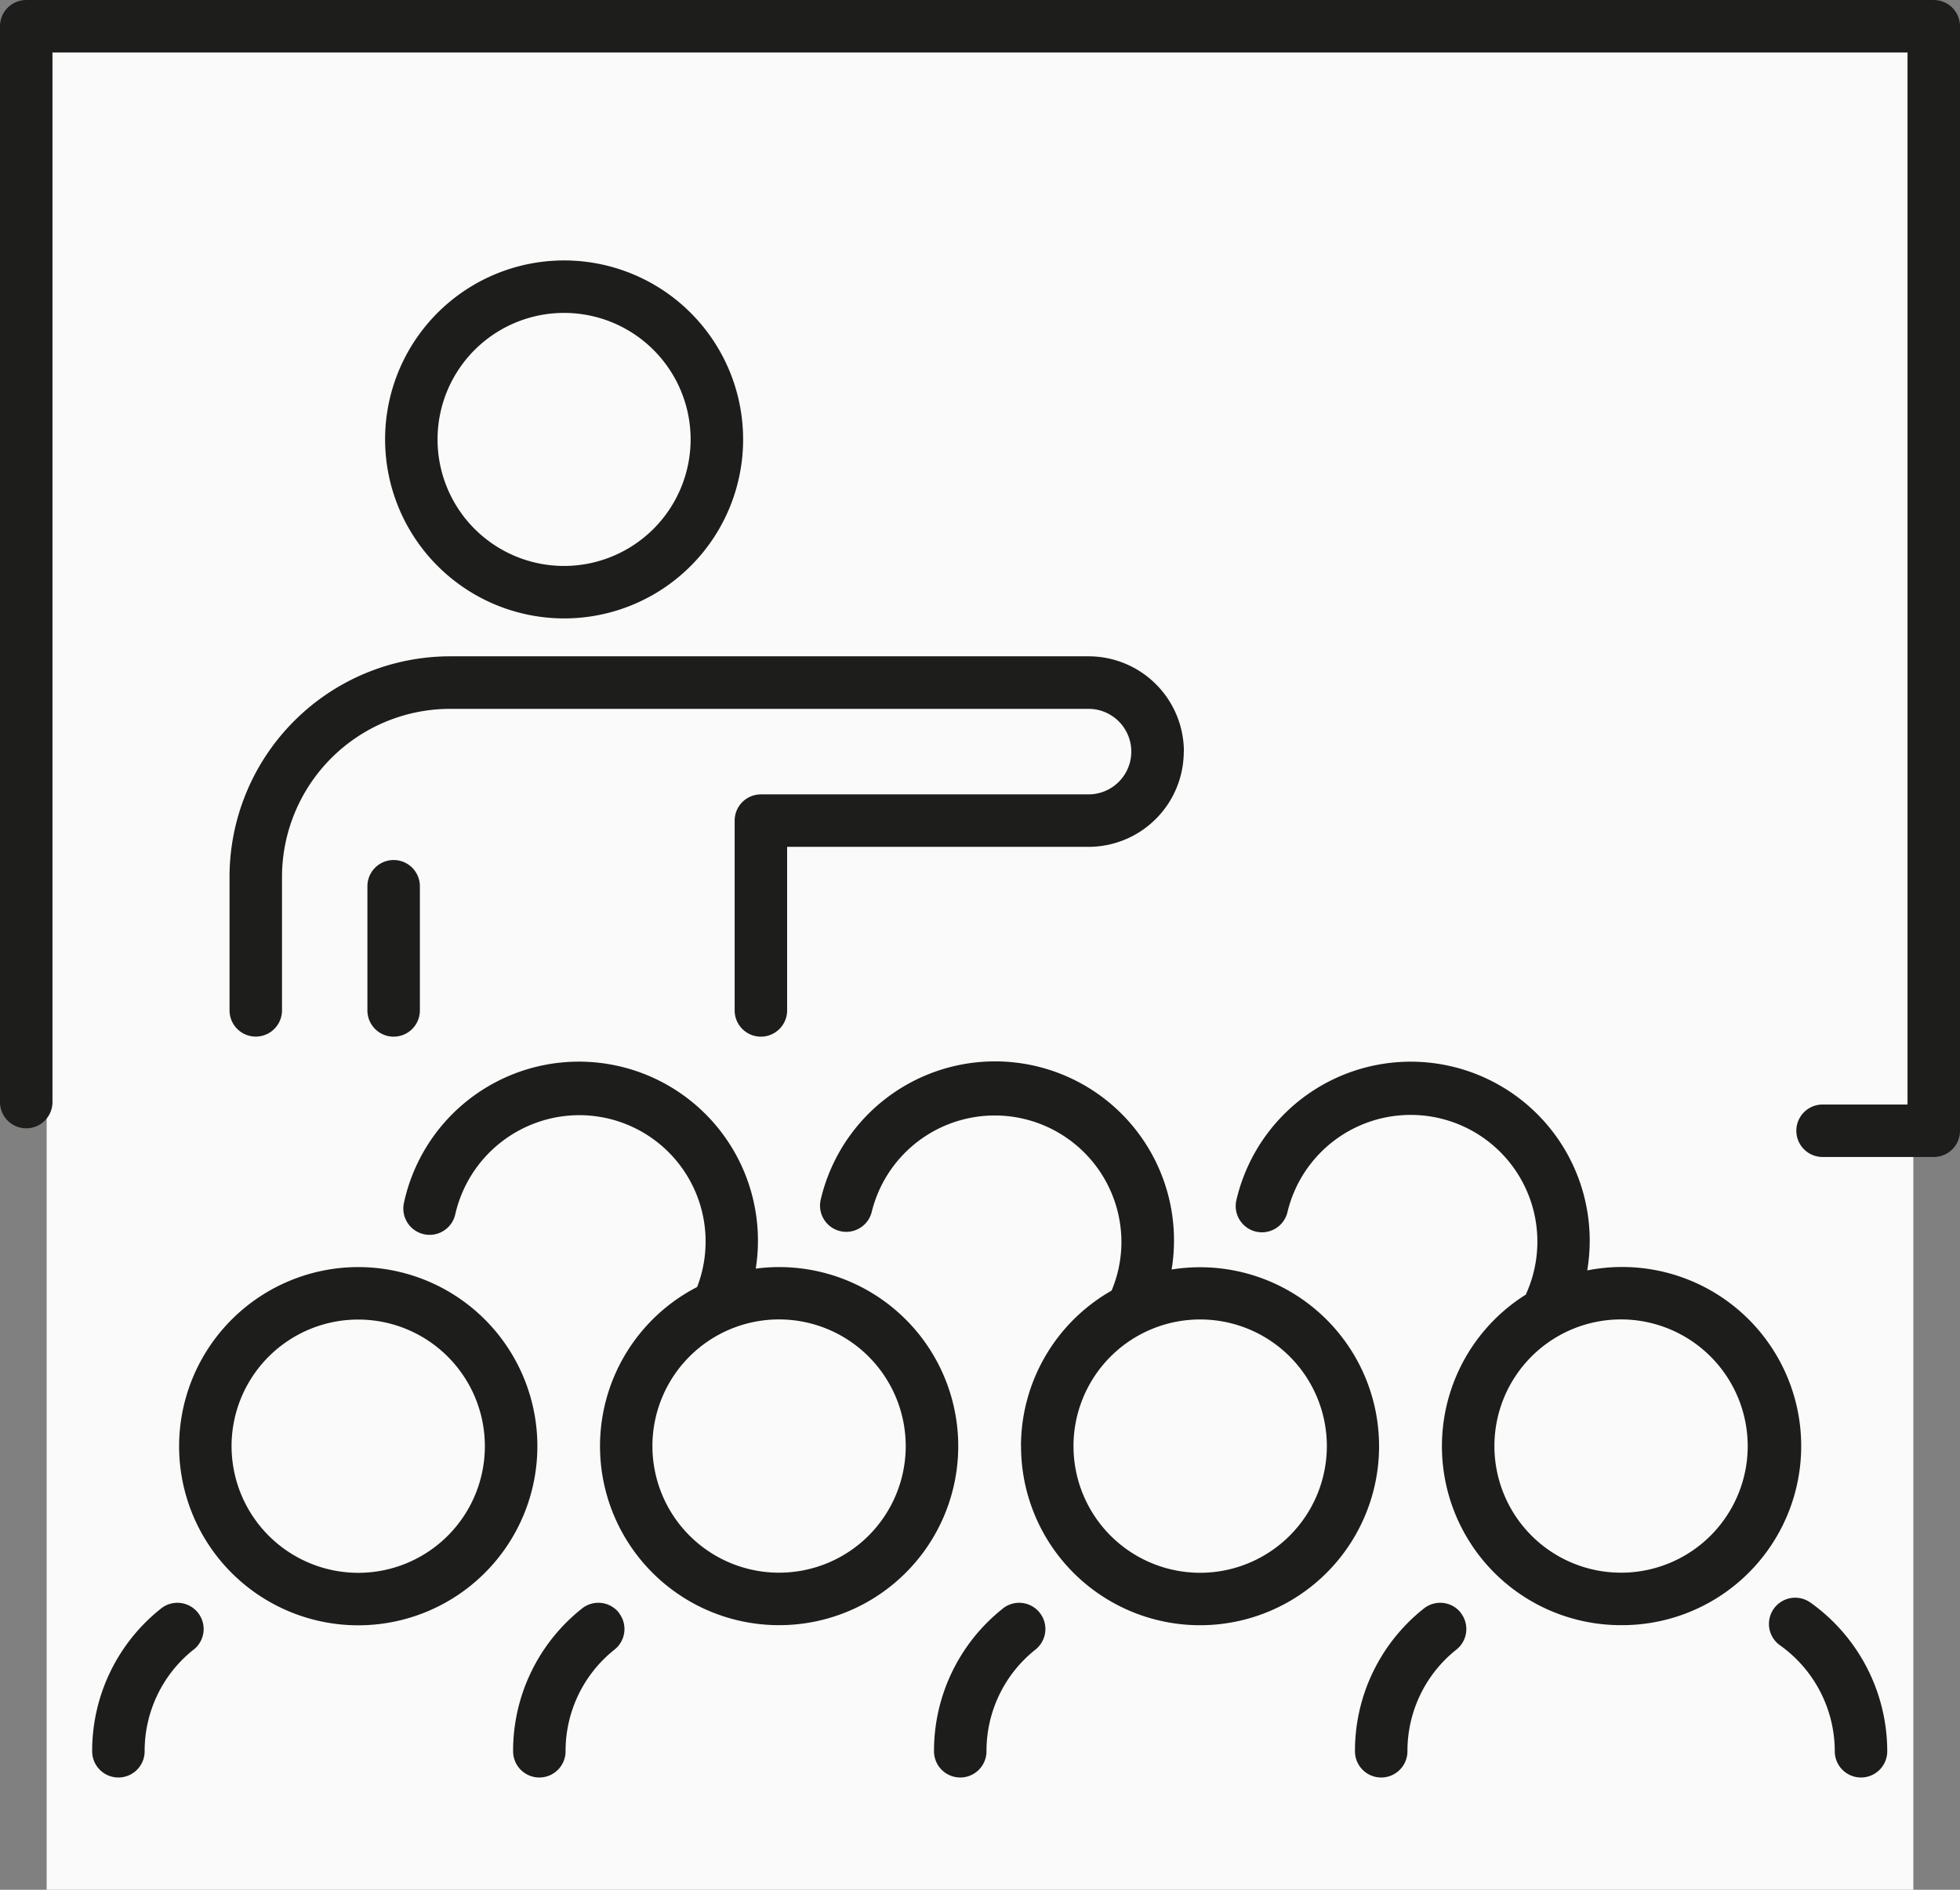
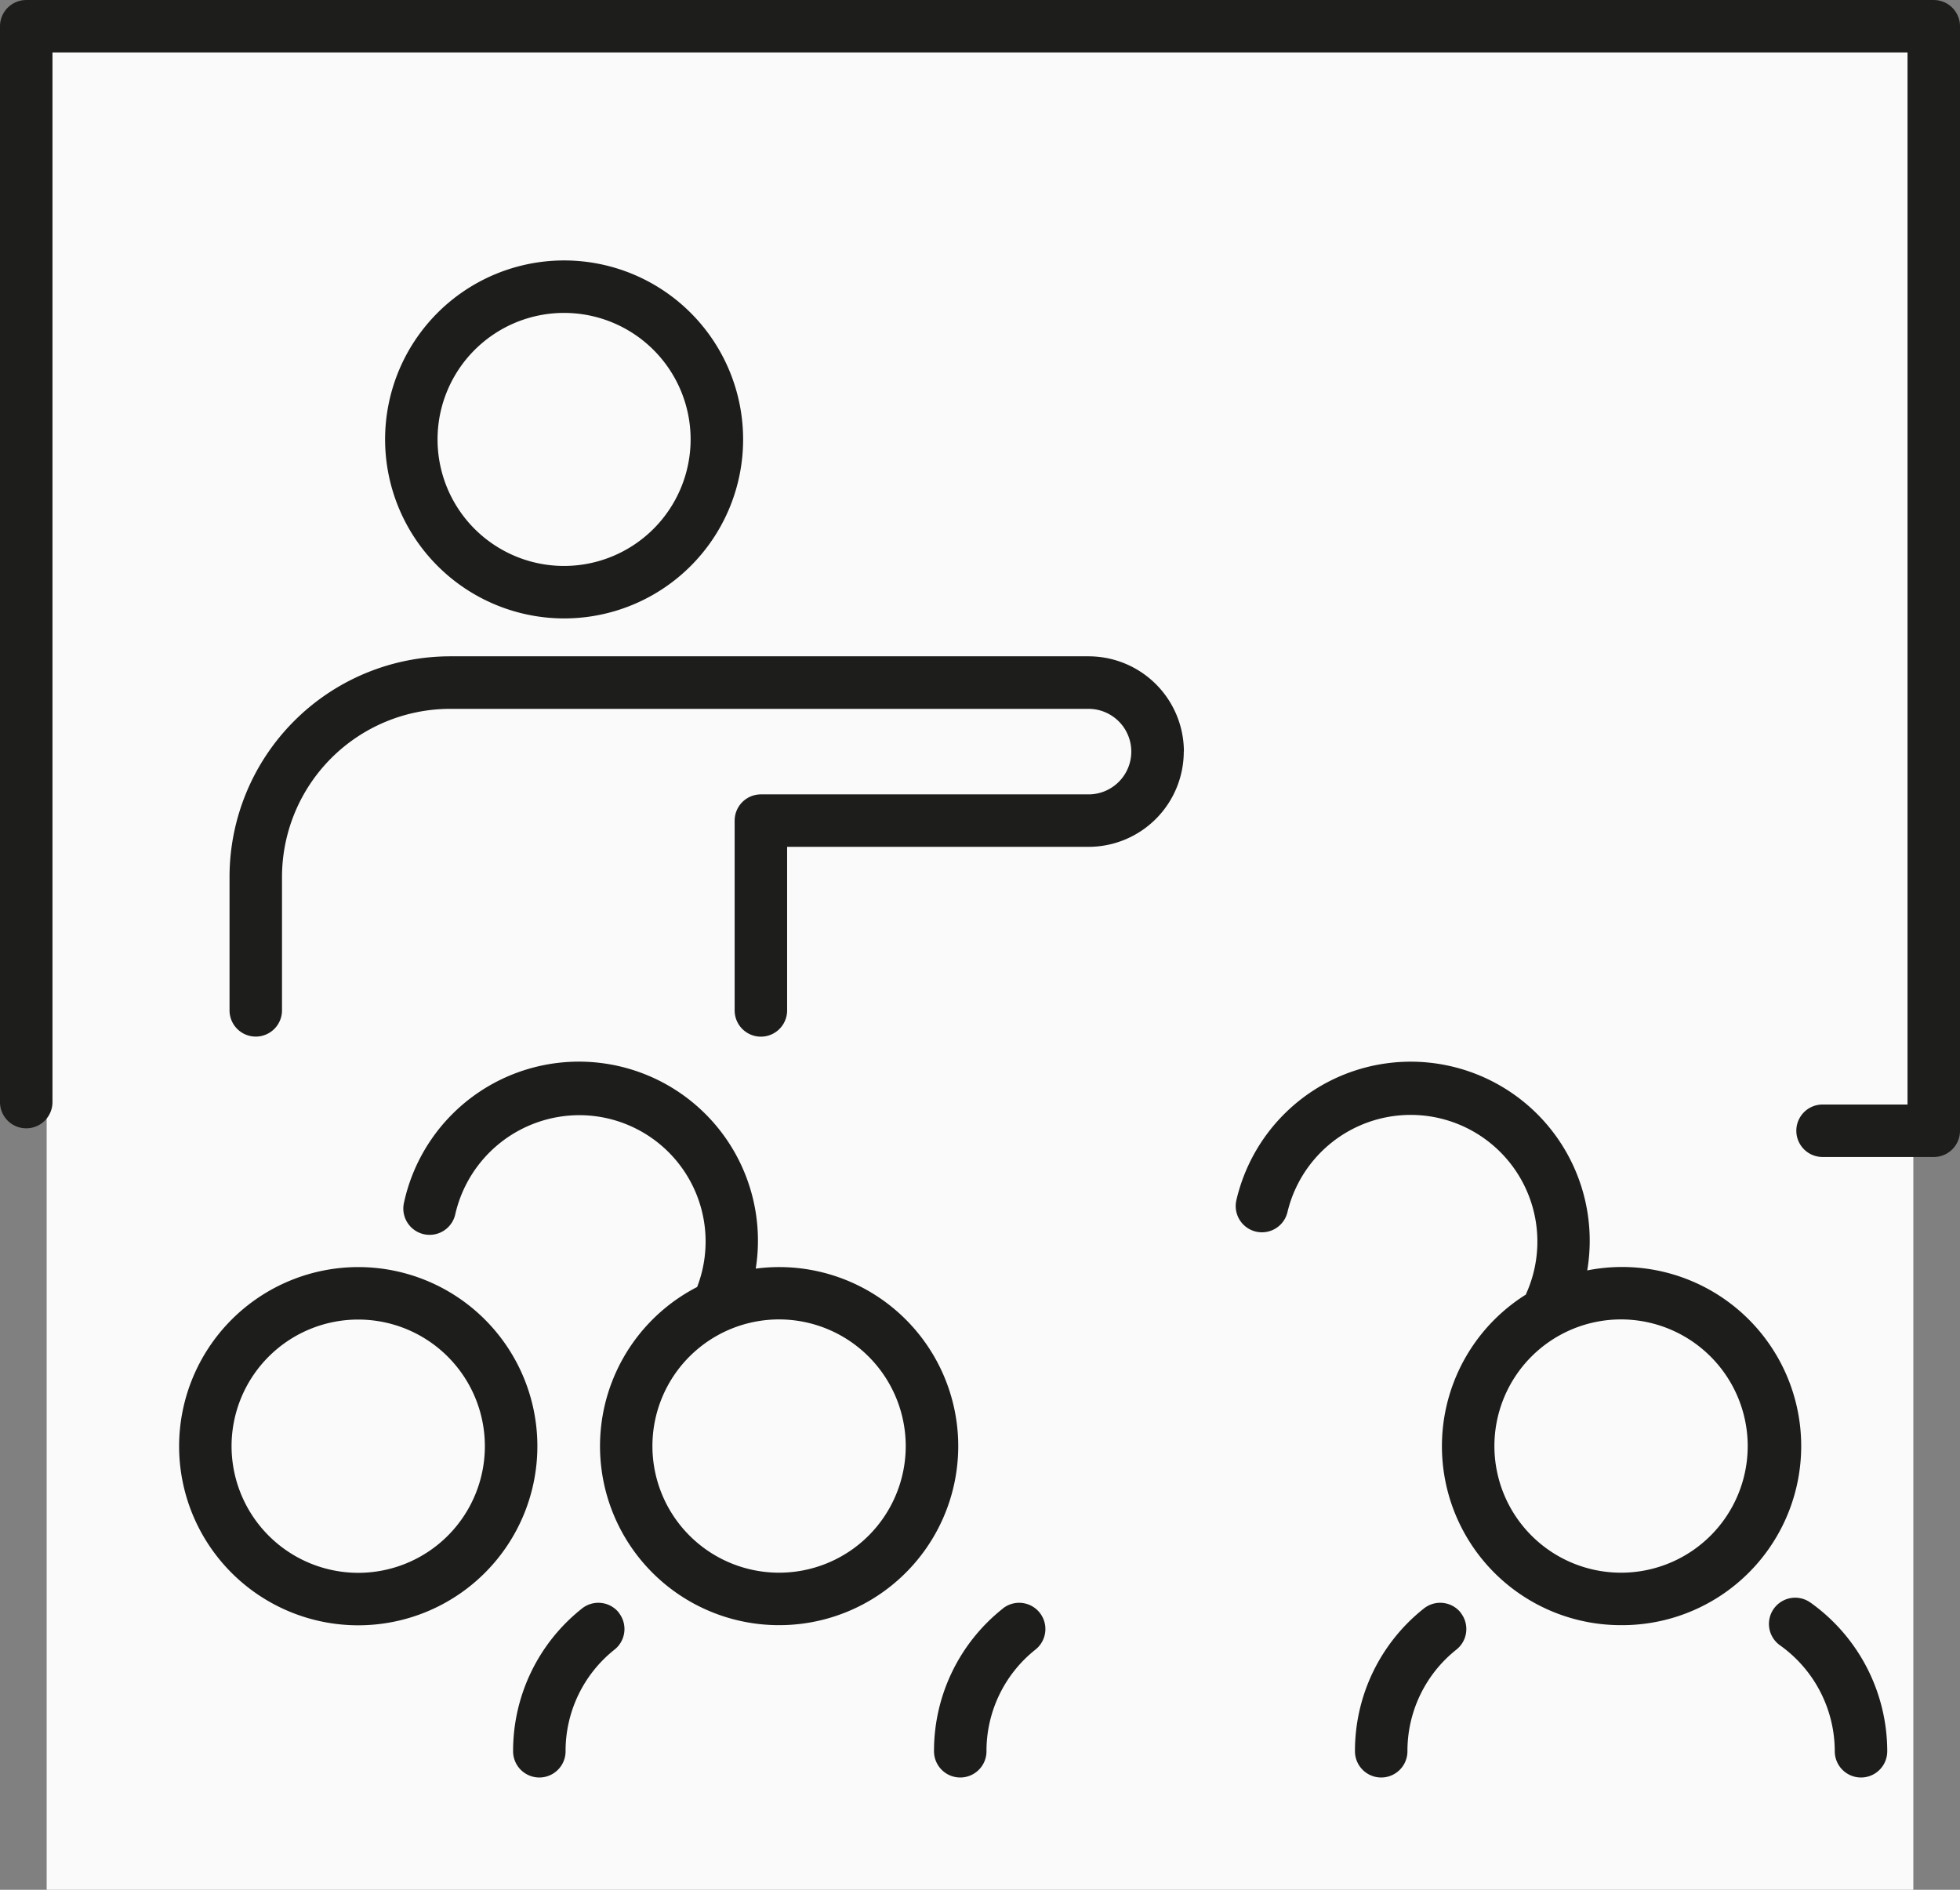
<svg xmlns="http://www.w3.org/2000/svg" width="84" height="81" viewBox="0 0 84 81">
  <rect x="0" y="0" width="84" height="81" fill="#808080" stroke="none" />
  <defs>
    <clipPath id="a">
      <rect width="84" height="76.187" fill="none" />
    </clipPath>
  </defs>
  <rect width="80" height="81" transform="translate(2)" fill="#fafafa" />
  <g clip-path="url(#a)">
    <path d="M309.222,73.872a7.672,7.672,0,1,1,7.672,7.671,7.68,7.68,0,0,1-7.672-7.671m13.094,0a5.423,5.423,0,1,0-5.423,5.422,5.429,5.429,0,0,0,5.423-5.422" transform="translate(-292.718 -55.036)" fill="#1d1d1b" />
    <path d="M238.147,170.893a4.086,4.086,0,0,1-4.081,4.082H221.148v7.011a1.124,1.124,0,1,1-2.249,0V173.85a1.125,1.125,0,0,1,1.124-1.124h14.042a1.833,1.833,0,0,0,0-3.666H206.7a7.211,7.211,0,0,0-7.2,7.2v5.723a1.124,1.124,0,1,1-2.249,0v-5.723a9.462,9.462,0,0,1,9.452-9.452h27.368a4.086,4.086,0,0,1,4.081,4.082" transform="translate(-187.414 -138.677)" fill="#1d1d1b" />
-     <path d="M391.359,225.008v-5.322a1.124,1.124,0,1,1,2.249,0v5.322a1.124,1.124,0,1,1-2.249,0" transform="translate(-375.613 -181.699)" fill="#1d1d1b" />
    <path d="M57.125,294.2a7.67,7.67,0,0,1-4.076-14.171c.007-.017.009-.034.017-.051A5.43,5.43,0,1,0,42.828,276.5a1.124,1.124,0,1,1-2.186-.526,7.671,7.671,0,0,1,15.034,3.021A7.676,7.676,0,1,1,57.125,294.2m0-13.105a5.428,5.428,0,1,0,5.429,5.428,5.434,5.434,0,0,0-5.429-5.428" transform="translate(12.348 -224.542)" fill="#1d1d1b" />
    <path d="M20.26,406.241a7.832,7.832,0,0,1,3.294,6.375,1.124,1.124,0,1,1-2.249,0,5.58,5.58,0,0,0-2.347-4.541,1.124,1.124,0,0,1,1.3-1.834" transform="translate(57.328 -337.553)" fill="#1d1d1b" />
    <path d="M129.978,407.756a1.125,1.125,0,0,1-.179,1.58,5.543,5.543,0,0,0-2.1,4.359,1.124,1.124,0,1,1-2.249,0,7.782,7.782,0,0,1,2.953-6.119,1.124,1.124,0,0,1,1.58.179" transform="translate(-67.38 -338.632)" fill="#1d1d1b" />
-     <path d="M156.187,286.526a7.677,7.677,0,0,1,3.883-6.665,5.378,5.378,0,0,0,.422-2.088,5.429,5.429,0,0,0-10.7-1.29,1.124,1.124,0,1,1-2.185-.532,7.671,7.671,0,0,1,15.036,3.005,7.672,7.672,0,1,1-6.453,7.57m13.106,0a5.429,5.429,0,1,0-5.429,5.429,5.434,5.434,0,0,0,5.429-5.429" transform="translate(-112.431 -224.542)" fill="#1d1d1b" />
    <path d="M235.36,407.575a1.124,1.124,0,1,1,1.4,1.76,5.543,5.543,0,0,0-2.1,4.359,1.124,1.124,0,1,1-2.249,0,7.781,7.781,0,0,1,2.953-6.119" transform="translate(-192.382 -338.631)" fill="#1d1d1b" />
    <path d="M270.64,294.2a7.672,7.672,0,0,1-3.516-14.494,5.415,5.415,0,0,0-5.065-7.365,5.46,5.46,0,0,0-5.3,4.246,1.124,1.124,0,1,1-2.2-.487,7.672,7.672,0,0,1,15.077,2.818,7.674,7.674,0,1,1,1,15.282m0-13.105a5.428,5.428,0,1,0,5.428,5.428,5.434,5.434,0,0,0-5.428-5.428" transform="translate(-237.247 -224.542)" fill="#1d1d1b" />
    <path d="M343.906,407.756a1.125,1.125,0,0,1-.179,1.58,5.544,5.544,0,0,0-2.1,4.359,1.124,1.124,0,1,1-2.249,0,7.782,7.782,0,0,1,2.953-6.119,1.124,1.124,0,0,1,1.58.179" transform="translate(-317.388 -338.632)" fill="#1d1d1b" />
    <path d="M369.176,322a7.677,7.677,0,1,1-7.677,7.677A7.686,7.686,0,0,1,369.176,322m0,13.105a5.428,5.428,0,1,0-5.429-5.429,5.435,5.435,0,0,0,5.429,5.429" transform="translate(-353.823 -267.69)" fill="#1d1d1b" />
-     <path d="M450.688,409.335a5.544,5.544,0,0,0-2.1,4.359,1.124,1.124,0,0,1-2.249,0,7.782,7.782,0,0,1,2.953-6.119,1.124,1.124,0,0,1,1.4,1.76" transform="translate(-442.389 -338.631)" fill="#1d1d1b" />
    <path d="M82.875,49.59H78.11a1.124,1.124,0,0,1,0-2.249h3.641V2.248H2.249V47.237a1.124,1.124,0,0,1-2.249,0V1.123A1.125,1.125,0,0,1,1.124,0H82.875A1.125,1.125,0,0,1,84,1.123V48.466a1.124,1.124,0,0,1-1.124,1.124" transform="translate(0 0.001)" fill="#1d1d1b" />
  </g>
</svg>